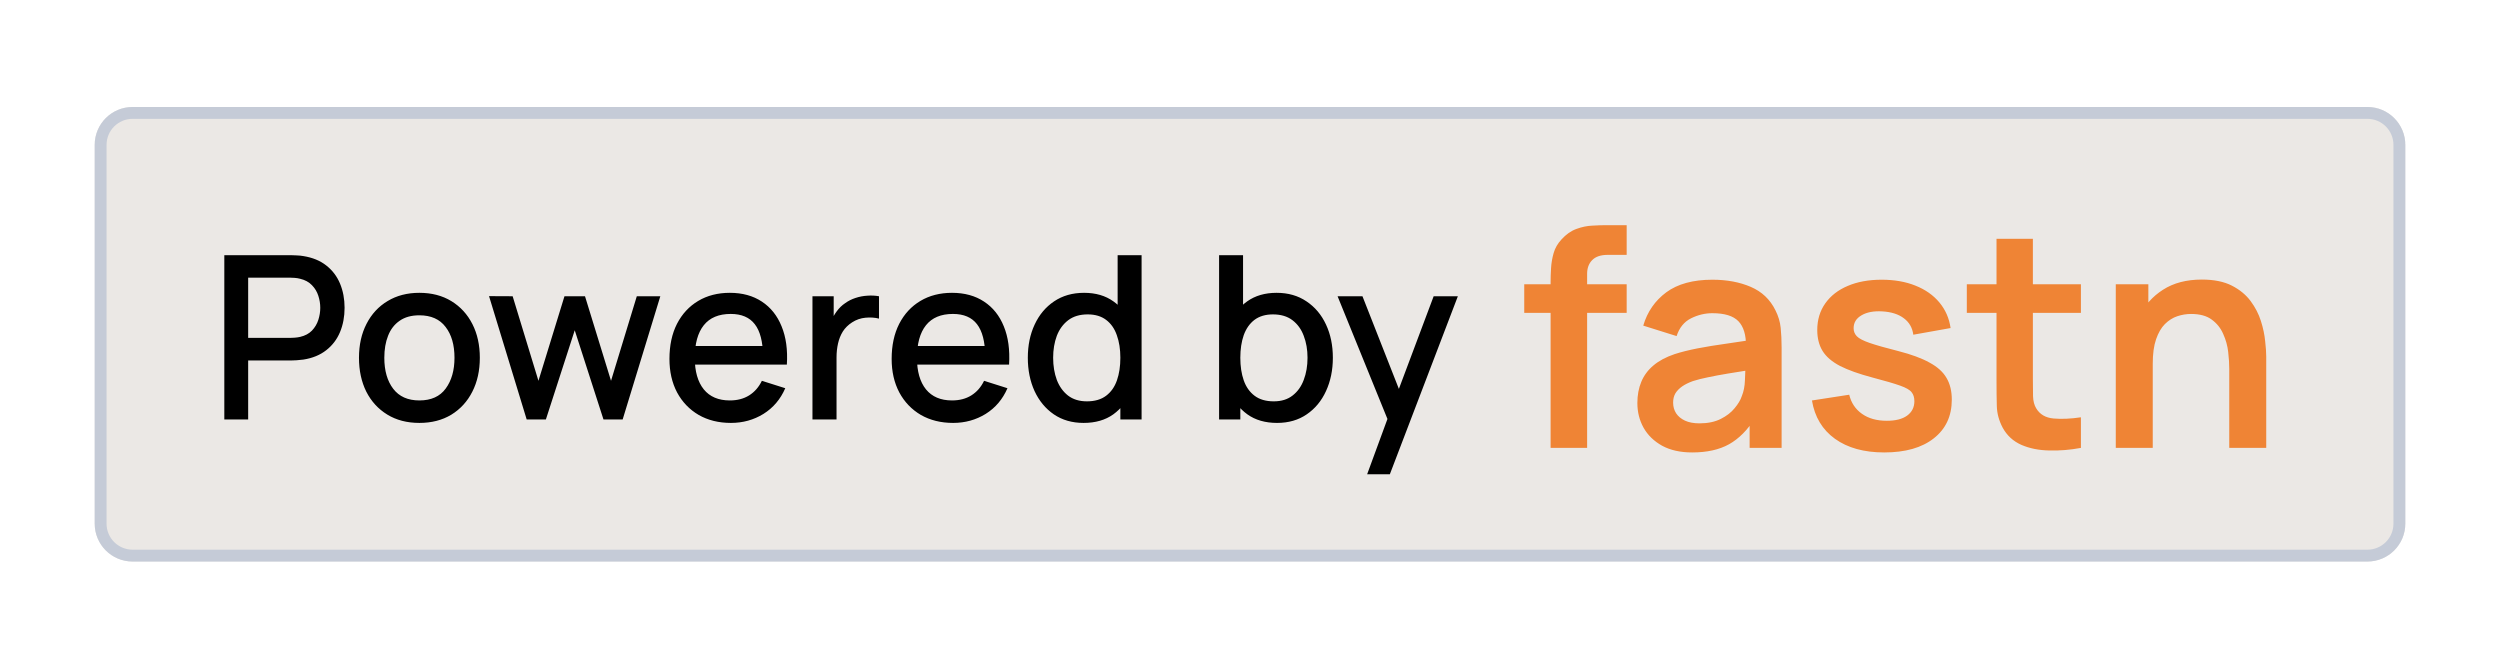
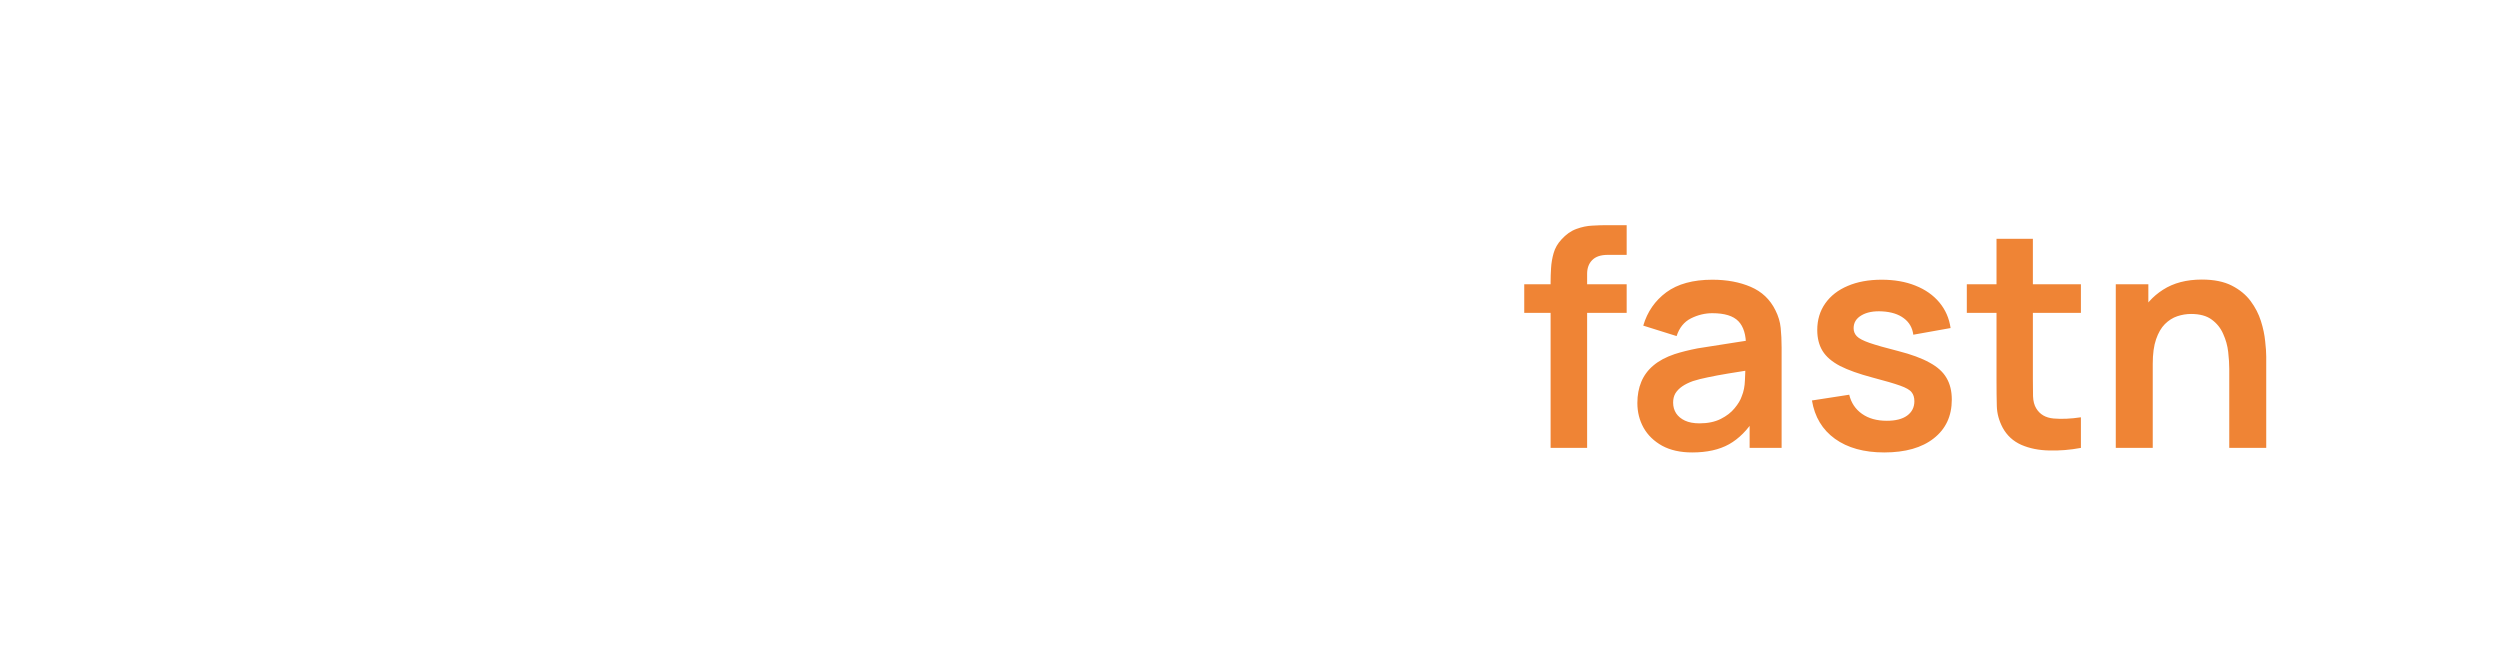
<svg xmlns="http://www.w3.org/2000/svg" width="132" height="35" viewBox="0 0 132 35" fill="none">
  <g filter="url(#filter0_d_541_56080)">
-     <path d="M5 3.649C5 2.545 5.895 1.649 7 1.649H125C126.105 1.649 127 2.545 127 3.649V23.649C127 24.754 126.105 25.649 125 25.649H7C5.895 25.649 5 24.754 5 23.649V3.649Z" fill="#EBE8E5" />
-     <path d="M5.313 3.649C5.313 2.717 6.068 1.962 7 1.962H125C125.932 1.962 126.687 2.717 126.687 3.649V23.649C126.687 24.581 125.932 25.336 125 25.336H7C6.068 25.336 5.313 24.581 5.313 23.649V3.649Z" stroke="#C5CBD7" stroke-width="0.626" />
-     <path d="M11.844 18.149V9.473H15.35C15.434 9.473 15.539 9.477 15.663 9.485C15.788 9.489 15.906 9.501 16.019 9.521C16.501 9.598 16.902 9.762 17.224 10.015C17.549 10.268 17.792 10.588 17.953 10.973C18.113 11.359 18.194 11.785 18.194 12.251C18.194 12.721 18.113 13.148 17.953 13.534C17.792 13.92 17.549 14.239 17.224 14.492C16.902 14.745 16.501 14.91 16.019 14.986C15.906 15.002 15.786 15.014 15.657 15.022C15.533 15.03 15.43 15.034 15.35 15.034H13.103V18.149H11.844ZM13.103 13.841H15.302C15.382 13.841 15.47 13.837 15.567 13.829C15.667 13.821 15.762 13.807 15.85 13.787C16.107 13.727 16.314 13.616 16.471 13.456C16.627 13.291 16.74 13.102 16.808 12.889C16.876 12.677 16.91 12.464 16.91 12.251C16.91 12.038 16.876 11.827 16.808 11.618C16.74 11.405 16.627 11.218 16.471 11.058C16.314 10.893 16.107 10.781 15.85 10.72C15.762 10.696 15.667 10.68 15.567 10.672C15.47 10.664 15.382 10.66 15.302 10.66H13.103V13.841ZM22.142 18.33C21.491 18.33 20.927 18.183 20.449 17.89C19.971 17.597 19.601 17.193 19.34 16.679C19.083 16.161 18.954 15.564 18.954 14.89C18.954 14.211 19.087 13.614 19.352 13.1C19.617 12.582 19.989 12.18 20.467 11.895C20.945 11.606 21.503 11.461 22.142 11.461C22.792 11.461 23.357 11.608 23.835 11.901C24.313 12.194 24.682 12.598 24.943 13.112C25.204 13.626 25.335 14.219 25.335 14.89C25.335 15.569 25.202 16.167 24.937 16.685C24.676 17.199 24.307 17.603 23.829 17.896C23.351 18.185 22.788 18.33 22.142 18.33ZM22.142 17.143C22.764 17.143 23.228 16.934 23.533 16.516C23.843 16.095 23.997 15.552 23.997 14.89C23.997 14.211 23.841 13.669 23.527 13.263C23.218 12.853 22.756 12.648 22.142 12.648C21.72 12.648 21.372 12.745 21.099 12.938C20.826 13.126 20.623 13.389 20.491 13.727C20.358 14.06 20.292 14.448 20.292 14.89C20.292 15.572 20.449 16.119 20.762 16.528C21.075 16.938 21.535 17.143 22.142 17.143ZM27.809 18.149L25.821 11.636L27.068 11.642L28.43 16.107L29.804 11.642H30.888L32.262 16.107L33.623 11.642H34.865L32.876 18.149H31.864L30.346 13.438L28.822 18.149H27.809ZM38.594 18.33C37.947 18.33 37.379 18.189 36.889 17.908C36.403 17.623 36.023 17.227 35.75 16.721C35.481 16.211 35.347 15.621 35.347 14.95C35.347 14.239 35.479 13.622 35.744 13.1C36.013 12.578 36.387 12.174 36.865 11.889C37.343 11.604 37.899 11.461 38.534 11.461C39.197 11.461 39.761 11.616 40.227 11.925C40.693 12.231 41.04 12.666 41.269 13.233C41.502 13.799 41.595 14.472 41.546 15.251H40.287V14.793C40.279 14.038 40.135 13.48 39.853 13.118C39.576 12.757 39.152 12.576 38.582 12.576C37.952 12.576 37.477 12.775 37.16 13.172C36.843 13.57 36.684 14.145 36.684 14.896C36.684 15.611 36.843 16.165 37.16 16.559C37.477 16.948 37.935 17.143 38.534 17.143C38.928 17.143 39.267 17.055 39.552 16.878C39.841 16.697 40.066 16.44 40.227 16.107L41.462 16.498C41.209 17.081 40.825 17.533 40.311 17.854C39.797 18.171 39.225 18.33 38.594 18.33ZM36.275 15.251V14.269H40.92V15.251H36.275ZM42.898 18.149V11.642H44.019V13.221L43.862 13.016C43.943 12.807 44.047 12.616 44.175 12.444C44.304 12.267 44.453 12.122 44.621 12.01C44.786 11.889 44.969 11.797 45.17 11.732C45.374 11.664 45.583 11.624 45.796 11.612C46.009 11.596 46.214 11.606 46.411 11.642V12.823C46.198 12.767 45.961 12.751 45.7 12.775C45.443 12.799 45.206 12.881 44.989 13.022C44.784 13.154 44.621 13.315 44.501 13.504C44.384 13.693 44.3 13.904 44.248 14.136C44.196 14.366 44.169 14.608 44.169 14.866V18.149H42.898ZM50.326 18.33C49.68 18.33 49.111 18.189 48.621 17.908C48.135 17.623 47.756 17.227 47.483 16.721C47.214 16.211 47.079 15.621 47.079 14.95C47.079 14.239 47.212 13.622 47.477 13.1C47.746 12.578 48.119 12.174 48.597 11.889C49.075 11.604 49.632 11.461 50.266 11.461C50.929 11.461 51.493 11.616 51.959 11.925C52.425 12.231 52.773 12.666 53.002 13.233C53.234 13.799 53.327 14.472 53.279 15.251H52.019V14.793C52.011 14.038 51.867 13.48 51.586 13.118C51.309 12.757 50.885 12.576 50.314 12.576C49.684 12.576 49.21 12.775 48.892 13.172C48.575 13.57 48.416 14.145 48.416 14.896C48.416 15.611 48.575 16.165 48.892 16.559C49.21 16.948 49.668 17.143 50.266 17.143C50.66 17.143 50.999 17.055 51.284 16.878C51.574 16.697 51.798 16.44 51.959 16.107L53.194 16.498C52.941 17.081 52.558 17.533 52.044 17.854C51.529 18.171 50.957 18.33 50.326 18.33ZM48.007 15.251V14.269H52.652V15.251H48.007ZM57.215 18.33C56.609 18.33 56.084 18.179 55.643 17.878C55.205 17.577 54.865 17.167 54.624 16.649C54.387 16.127 54.269 15.54 54.269 14.89C54.269 14.235 54.389 13.65 54.63 13.136C54.871 12.618 55.213 12.21 55.655 11.913C56.1 11.612 56.629 11.461 57.239 11.461C57.854 11.461 58.37 11.612 58.788 11.913C59.209 12.21 59.527 12.618 59.74 13.136C59.956 13.655 60.065 14.239 60.065 14.89C60.065 15.54 59.956 16.125 59.74 16.643C59.523 17.161 59.203 17.573 58.782 17.878C58.36 18.179 57.838 18.33 57.215 18.33ZM57.39 17.191C57.804 17.191 58.141 17.093 58.402 16.896C58.663 16.699 58.854 16.428 58.974 16.083C59.095 15.737 59.155 15.339 59.155 14.89C59.155 14.44 59.093 14.042 58.968 13.697C58.848 13.351 58.659 13.082 58.402 12.889C58.149 12.697 57.826 12.6 57.432 12.6C57.014 12.6 56.671 12.703 56.402 12.907C56.133 13.112 55.932 13.387 55.799 13.733C55.671 14.078 55.606 14.464 55.606 14.89C55.606 15.319 55.671 15.709 55.799 16.058C55.932 16.404 56.129 16.679 56.39 16.884C56.655 17.089 56.988 17.191 57.39 17.191ZM59.155 18.149V13.468H59.011V9.473H60.276V18.149H59.155ZM67.429 18.33C66.806 18.33 66.284 18.179 65.862 17.878C65.44 17.573 65.121 17.161 64.904 16.643C64.687 16.125 64.579 15.54 64.579 14.89C64.579 14.239 64.685 13.655 64.898 13.136C65.115 12.618 65.432 12.21 65.85 11.913C66.272 11.612 66.79 11.461 67.404 11.461C68.015 11.461 68.541 11.612 68.983 11.913C69.429 12.21 69.772 12.618 70.013 13.136C70.254 13.65 70.375 14.235 70.375 14.89C70.375 15.54 70.254 16.127 70.013 16.649C69.776 17.167 69.437 17.577 68.995 17.878C68.557 18.179 68.035 18.33 67.429 18.33ZM64.368 18.149V9.473H65.633V13.468H65.489V18.149H64.368ZM67.254 17.191C67.656 17.191 67.987 17.089 68.248 16.884C68.513 16.679 68.71 16.404 68.838 16.058C68.971 15.709 69.037 15.319 69.037 14.89C69.037 14.464 68.971 14.078 68.838 13.733C68.71 13.387 68.511 13.112 68.242 12.907C67.973 12.703 67.629 12.6 67.212 12.6C66.818 12.6 66.493 12.697 66.236 12.889C65.983 13.082 65.794 13.351 65.669 13.697C65.549 14.042 65.489 14.44 65.489 14.89C65.489 15.339 65.549 15.737 65.669 16.083C65.79 16.428 65.981 16.699 66.242 16.896C66.503 17.093 66.84 17.191 67.254 17.191ZM72.185 21.041L73.444 17.613L73.462 18.625L70.624 11.642H71.938L74.058 17.035H73.673L75.697 11.642H76.975L73.384 21.041H72.185Z" fill="black" />
-     <path d="M81.872 19.649V10.873C81.872 10.655 81.88 10.415 81.896 10.153C81.912 9.886 81.957 9.623 82.032 9.361C82.107 9.1 82.243 8.863 82.44 8.649C82.685 8.377 82.949 8.191 83.232 8.089C83.52 7.982 83.803 7.924 84.08 7.913C84.357 7.897 84.6 7.889 84.808 7.889H85.888V9.457H84.888C84.52 9.457 84.245 9.55 84.064 9.737C83.888 9.918 83.8 10.159 83.8 10.457V19.649H81.872ZM80.48 12.521V11.009H85.888V12.521H80.48ZM89.349 19.889C88.725 19.889 88.197 19.772 87.764 19.537C87.332 19.297 87.004 18.98 86.781 18.585C86.562 18.191 86.453 17.756 86.453 17.281C86.453 16.865 86.522 16.492 86.66 16.161C86.799 15.825 87.013 15.537 87.3 15.297C87.588 15.052 87.962 14.852 88.421 14.697C88.767 14.585 89.172 14.484 89.636 14.393C90.106 14.303 90.612 14.22 91.156 14.145C91.706 14.065 92.279 13.98 92.876 13.889L92.189 14.281C92.194 13.684 92.061 13.244 91.788 12.961C91.516 12.678 91.058 12.537 90.412 12.537C90.023 12.537 89.647 12.628 89.284 12.809C88.922 12.991 88.668 13.303 88.525 13.745L86.764 13.193C86.978 12.463 87.383 11.876 87.981 11.433C88.583 10.991 89.394 10.769 90.412 10.769C91.18 10.769 91.855 10.895 92.436 11.145C93.023 11.396 93.458 11.806 93.74 12.377C93.895 12.681 93.989 12.993 94.02 13.313C94.052 13.628 94.069 13.972 94.069 14.345V19.649H92.38V17.777L92.66 18.081C92.271 18.705 91.815 19.164 91.293 19.457C90.775 19.745 90.127 19.889 89.349 19.889ZM89.733 18.353C90.17 18.353 90.543 18.276 90.853 18.121C91.162 17.966 91.407 17.777 91.588 17.553C91.775 17.329 91.9 17.119 91.965 16.921C92.066 16.676 92.122 16.396 92.132 16.081C92.148 15.761 92.156 15.502 92.156 15.305L92.749 15.481C92.167 15.572 91.668 15.652 91.252 15.721C90.837 15.79 90.479 15.857 90.18 15.921C89.882 15.98 89.618 16.047 89.388 16.121C89.165 16.201 88.975 16.294 88.82 16.401C88.666 16.508 88.546 16.631 88.46 16.769C88.38 16.908 88.341 17.07 88.341 17.257C88.341 17.471 88.394 17.66 88.501 17.825C88.607 17.985 88.762 18.113 88.965 18.209C89.172 18.305 89.428 18.353 89.733 18.353ZM99.487 19.889C98.421 19.889 97.554 19.649 96.887 19.169C96.221 18.689 95.815 18.015 95.671 17.145L97.639 16.841C97.741 17.268 97.965 17.604 98.311 17.849C98.658 18.095 99.095 18.217 99.623 18.217C100.087 18.217 100.445 18.127 100.695 17.945C100.951 17.759 101.079 17.505 101.079 17.185C101.079 16.988 101.031 16.831 100.935 16.713C100.845 16.59 100.642 16.473 100.327 16.361C100.013 16.249 99.53 16.108 98.879 15.937C98.154 15.745 97.578 15.54 97.151 15.321C96.725 15.097 96.418 14.833 96.231 14.529C96.045 14.225 95.951 13.857 95.951 13.425C95.951 12.886 96.093 12.417 96.375 12.017C96.658 11.617 97.053 11.31 97.559 11.097C98.066 10.879 98.663 10.769 99.351 10.769C100.023 10.769 100.618 10.873 101.135 11.081C101.658 11.289 102.079 11.585 102.399 11.969C102.719 12.353 102.917 12.804 102.991 13.321L101.023 13.673C100.975 13.305 100.807 13.014 100.519 12.801C100.237 12.588 99.858 12.468 99.383 12.441C98.93 12.415 98.565 12.484 98.287 12.649C98.01 12.809 97.871 13.036 97.871 13.329C97.871 13.495 97.927 13.636 98.039 13.753C98.151 13.87 98.375 13.988 98.711 14.105C99.053 14.223 99.559 14.367 100.231 14.537C100.919 14.713 101.469 14.916 101.879 15.145C102.295 15.369 102.594 15.639 102.775 15.953C102.962 16.268 103.055 16.649 103.055 17.097C103.055 17.966 102.738 18.649 102.103 19.145C101.474 19.641 100.602 19.889 99.487 19.889ZM109.872 19.649C109.301 19.756 108.741 19.801 108.192 19.785C107.648 19.774 107.16 19.676 106.728 19.489C106.296 19.297 105.968 18.996 105.743 18.585C105.546 18.212 105.442 17.831 105.432 17.441C105.421 17.052 105.416 16.612 105.416 16.121V8.609H107.336V16.009C107.336 16.356 107.338 16.66 107.344 16.921C107.354 17.183 107.41 17.396 107.512 17.561C107.704 17.881 108.01 18.06 108.432 18.097C108.853 18.134 109.333 18.113 109.872 18.033V19.649ZM103.848 12.521V11.009H109.872V12.521H103.848ZM117.705 19.649V15.489C117.705 15.217 117.687 14.916 117.649 14.585C117.612 14.255 117.524 13.937 117.385 13.633C117.252 13.324 117.049 13.07 116.777 12.873C116.511 12.676 116.148 12.577 115.689 12.577C115.444 12.577 115.201 12.617 114.961 12.697C114.721 12.777 114.503 12.916 114.305 13.113C114.113 13.305 113.959 13.572 113.841 13.913C113.724 14.249 113.665 14.681 113.665 15.209L112.521 14.721C112.521 13.985 112.663 13.319 112.945 12.721C113.233 12.124 113.655 11.649 114.209 11.297C114.764 10.94 115.447 10.761 116.257 10.761C116.897 10.761 117.425 10.868 117.841 11.081C118.257 11.294 118.588 11.566 118.833 11.897C119.079 12.228 119.26 12.58 119.377 12.953C119.495 13.326 119.569 13.681 119.601 14.017C119.639 14.348 119.657 14.617 119.657 14.825V19.649H117.705ZM111.713 19.649V11.009H113.433V13.689H113.665V19.649H111.713Z" fill="#EF8435" />
+     <path d="M81.872 19.649V10.873C81.872 10.655 81.88 10.415 81.896 10.153C81.912 9.886 81.957 9.623 82.032 9.361C82.107 9.1 82.243 8.863 82.44 8.649C82.685 8.377 82.949 8.191 83.232 8.089C83.52 7.982 83.803 7.924 84.08 7.913C84.357 7.897 84.6 7.889 84.808 7.889H85.888V9.457H84.888C84.52 9.457 84.245 9.55 84.064 9.737C83.888 9.918 83.8 10.159 83.8 10.457V19.649H81.872ZM80.48 12.521V11.009H85.888V12.521H80.48ZM89.349 19.889C88.725 19.889 88.197 19.772 87.764 19.537C87.332 19.297 87.004 18.98 86.781 18.585C86.562 18.191 86.453 17.756 86.453 17.281C86.453 16.865 86.522 16.492 86.66 16.161C86.799 15.825 87.013 15.537 87.3 15.297C87.588 15.052 87.962 14.852 88.421 14.697C88.767 14.585 89.172 14.484 89.636 14.393C91.706 14.065 92.279 13.98 92.876 13.889L92.189 14.281C92.194 13.684 92.061 13.244 91.788 12.961C91.516 12.678 91.058 12.537 90.412 12.537C90.023 12.537 89.647 12.628 89.284 12.809C88.922 12.991 88.668 13.303 88.525 13.745L86.764 13.193C86.978 12.463 87.383 11.876 87.981 11.433C88.583 10.991 89.394 10.769 90.412 10.769C91.18 10.769 91.855 10.895 92.436 11.145C93.023 11.396 93.458 11.806 93.74 12.377C93.895 12.681 93.989 12.993 94.02 13.313C94.052 13.628 94.069 13.972 94.069 14.345V19.649H92.38V17.777L92.66 18.081C92.271 18.705 91.815 19.164 91.293 19.457C90.775 19.745 90.127 19.889 89.349 19.889ZM89.733 18.353C90.17 18.353 90.543 18.276 90.853 18.121C91.162 17.966 91.407 17.777 91.588 17.553C91.775 17.329 91.9 17.119 91.965 16.921C92.066 16.676 92.122 16.396 92.132 16.081C92.148 15.761 92.156 15.502 92.156 15.305L92.749 15.481C92.167 15.572 91.668 15.652 91.252 15.721C90.837 15.79 90.479 15.857 90.18 15.921C89.882 15.98 89.618 16.047 89.388 16.121C89.165 16.201 88.975 16.294 88.82 16.401C88.666 16.508 88.546 16.631 88.46 16.769C88.38 16.908 88.341 17.07 88.341 17.257C88.341 17.471 88.394 17.66 88.501 17.825C88.607 17.985 88.762 18.113 88.965 18.209C89.172 18.305 89.428 18.353 89.733 18.353ZM99.487 19.889C98.421 19.889 97.554 19.649 96.887 19.169C96.221 18.689 95.815 18.015 95.671 17.145L97.639 16.841C97.741 17.268 97.965 17.604 98.311 17.849C98.658 18.095 99.095 18.217 99.623 18.217C100.087 18.217 100.445 18.127 100.695 17.945C100.951 17.759 101.079 17.505 101.079 17.185C101.079 16.988 101.031 16.831 100.935 16.713C100.845 16.59 100.642 16.473 100.327 16.361C100.013 16.249 99.53 16.108 98.879 15.937C98.154 15.745 97.578 15.54 97.151 15.321C96.725 15.097 96.418 14.833 96.231 14.529C96.045 14.225 95.951 13.857 95.951 13.425C95.951 12.886 96.093 12.417 96.375 12.017C96.658 11.617 97.053 11.31 97.559 11.097C98.066 10.879 98.663 10.769 99.351 10.769C100.023 10.769 100.618 10.873 101.135 11.081C101.658 11.289 102.079 11.585 102.399 11.969C102.719 12.353 102.917 12.804 102.991 13.321L101.023 13.673C100.975 13.305 100.807 13.014 100.519 12.801C100.237 12.588 99.858 12.468 99.383 12.441C98.93 12.415 98.565 12.484 98.287 12.649C98.01 12.809 97.871 13.036 97.871 13.329C97.871 13.495 97.927 13.636 98.039 13.753C98.151 13.87 98.375 13.988 98.711 14.105C99.053 14.223 99.559 14.367 100.231 14.537C100.919 14.713 101.469 14.916 101.879 15.145C102.295 15.369 102.594 15.639 102.775 15.953C102.962 16.268 103.055 16.649 103.055 17.097C103.055 17.966 102.738 18.649 102.103 19.145C101.474 19.641 100.602 19.889 99.487 19.889ZM109.872 19.649C109.301 19.756 108.741 19.801 108.192 19.785C107.648 19.774 107.16 19.676 106.728 19.489C106.296 19.297 105.968 18.996 105.743 18.585C105.546 18.212 105.442 17.831 105.432 17.441C105.421 17.052 105.416 16.612 105.416 16.121V8.609H107.336V16.009C107.336 16.356 107.338 16.66 107.344 16.921C107.354 17.183 107.41 17.396 107.512 17.561C107.704 17.881 108.01 18.06 108.432 18.097C108.853 18.134 109.333 18.113 109.872 18.033V19.649ZM103.848 12.521V11.009H109.872V12.521H103.848ZM117.705 19.649V15.489C117.705 15.217 117.687 14.916 117.649 14.585C117.612 14.255 117.524 13.937 117.385 13.633C117.252 13.324 117.049 13.07 116.777 12.873C116.511 12.676 116.148 12.577 115.689 12.577C115.444 12.577 115.201 12.617 114.961 12.697C114.721 12.777 114.503 12.916 114.305 13.113C114.113 13.305 113.959 13.572 113.841 13.913C113.724 14.249 113.665 14.681 113.665 15.209L112.521 14.721C112.521 13.985 112.663 13.319 112.945 12.721C113.233 12.124 113.655 11.649 114.209 11.297C114.764 10.94 115.447 10.761 116.257 10.761C116.897 10.761 117.425 10.868 117.841 11.081C118.257 11.294 118.588 11.566 118.833 11.897C119.079 12.228 119.26 12.58 119.377 12.953C119.495 13.326 119.569 13.681 119.601 14.017C119.639 14.348 119.657 14.617 119.657 14.825V19.649H117.705ZM111.713 19.649V11.009H113.433V13.689H113.665V19.649H111.713Z" fill="#EF8435" />
  </g>
  <defs>
    <filter id="filter0_d_541_56080" x="0" y="0.649" width="132" height="34" filterUnits="userSpaceOnUse" color-interpolation-filters="sRGB">
      <feFlood flood-opacity="0" result="BackgroundImageFix" />
      <feColorMatrix in="SourceAlpha" type="matrix" values="0 0 0 0 0 0 0 0 0 0 0 0 0 0 0 0 0 0 127 0" result="hardAlpha" />
      <feMorphology radius="1" operator="erode" in="SourceAlpha" result="effect1_dropShadow_541_56080" />
      <feOffset dy="4" />
      <feGaussianBlur stdDeviation="3" />
      <feColorMatrix type="matrix" values="0 0 0 0 0 0 0 0 0 0 0 0 0 0 0 0 0 0 0.1 0" />
      <feBlend mode="normal" in2="BackgroundImageFix" result="effect1_dropShadow_541_56080" />
      <feBlend mode="normal" in="SourceGraphic" in2="effect1_dropShadow_541_56080" result="shape" />
    </filter>
  </defs>
</svg>